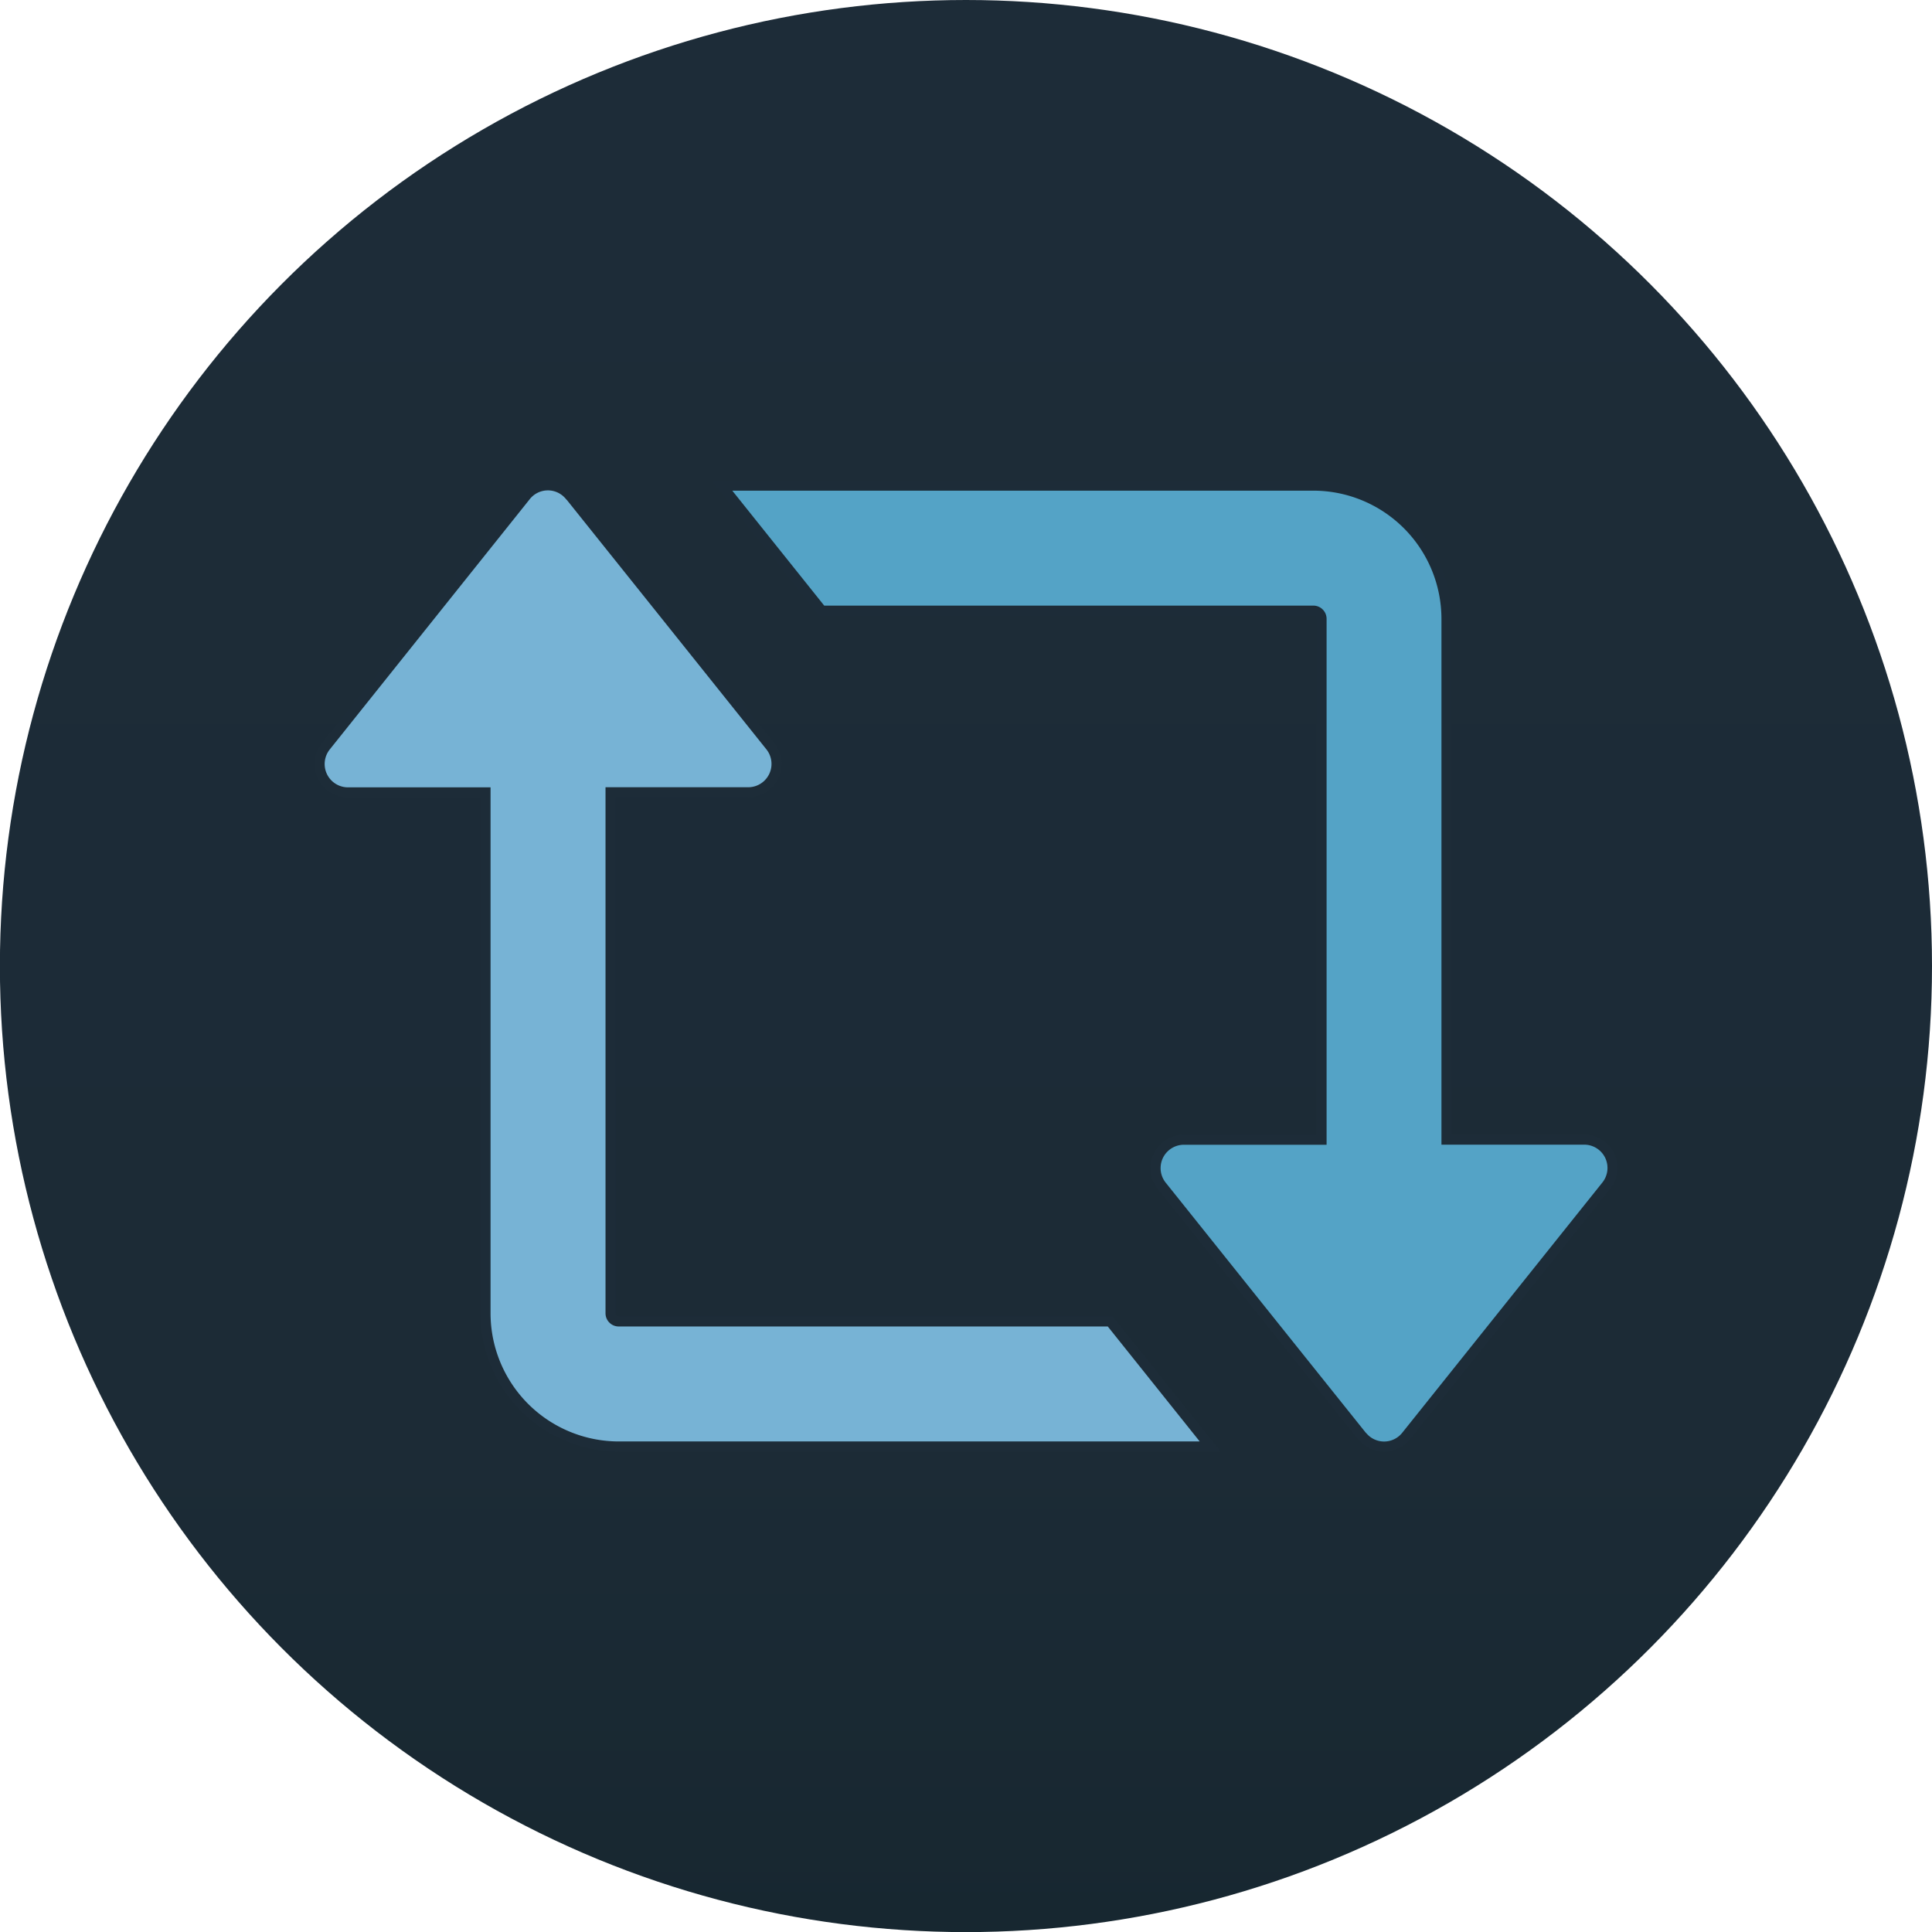
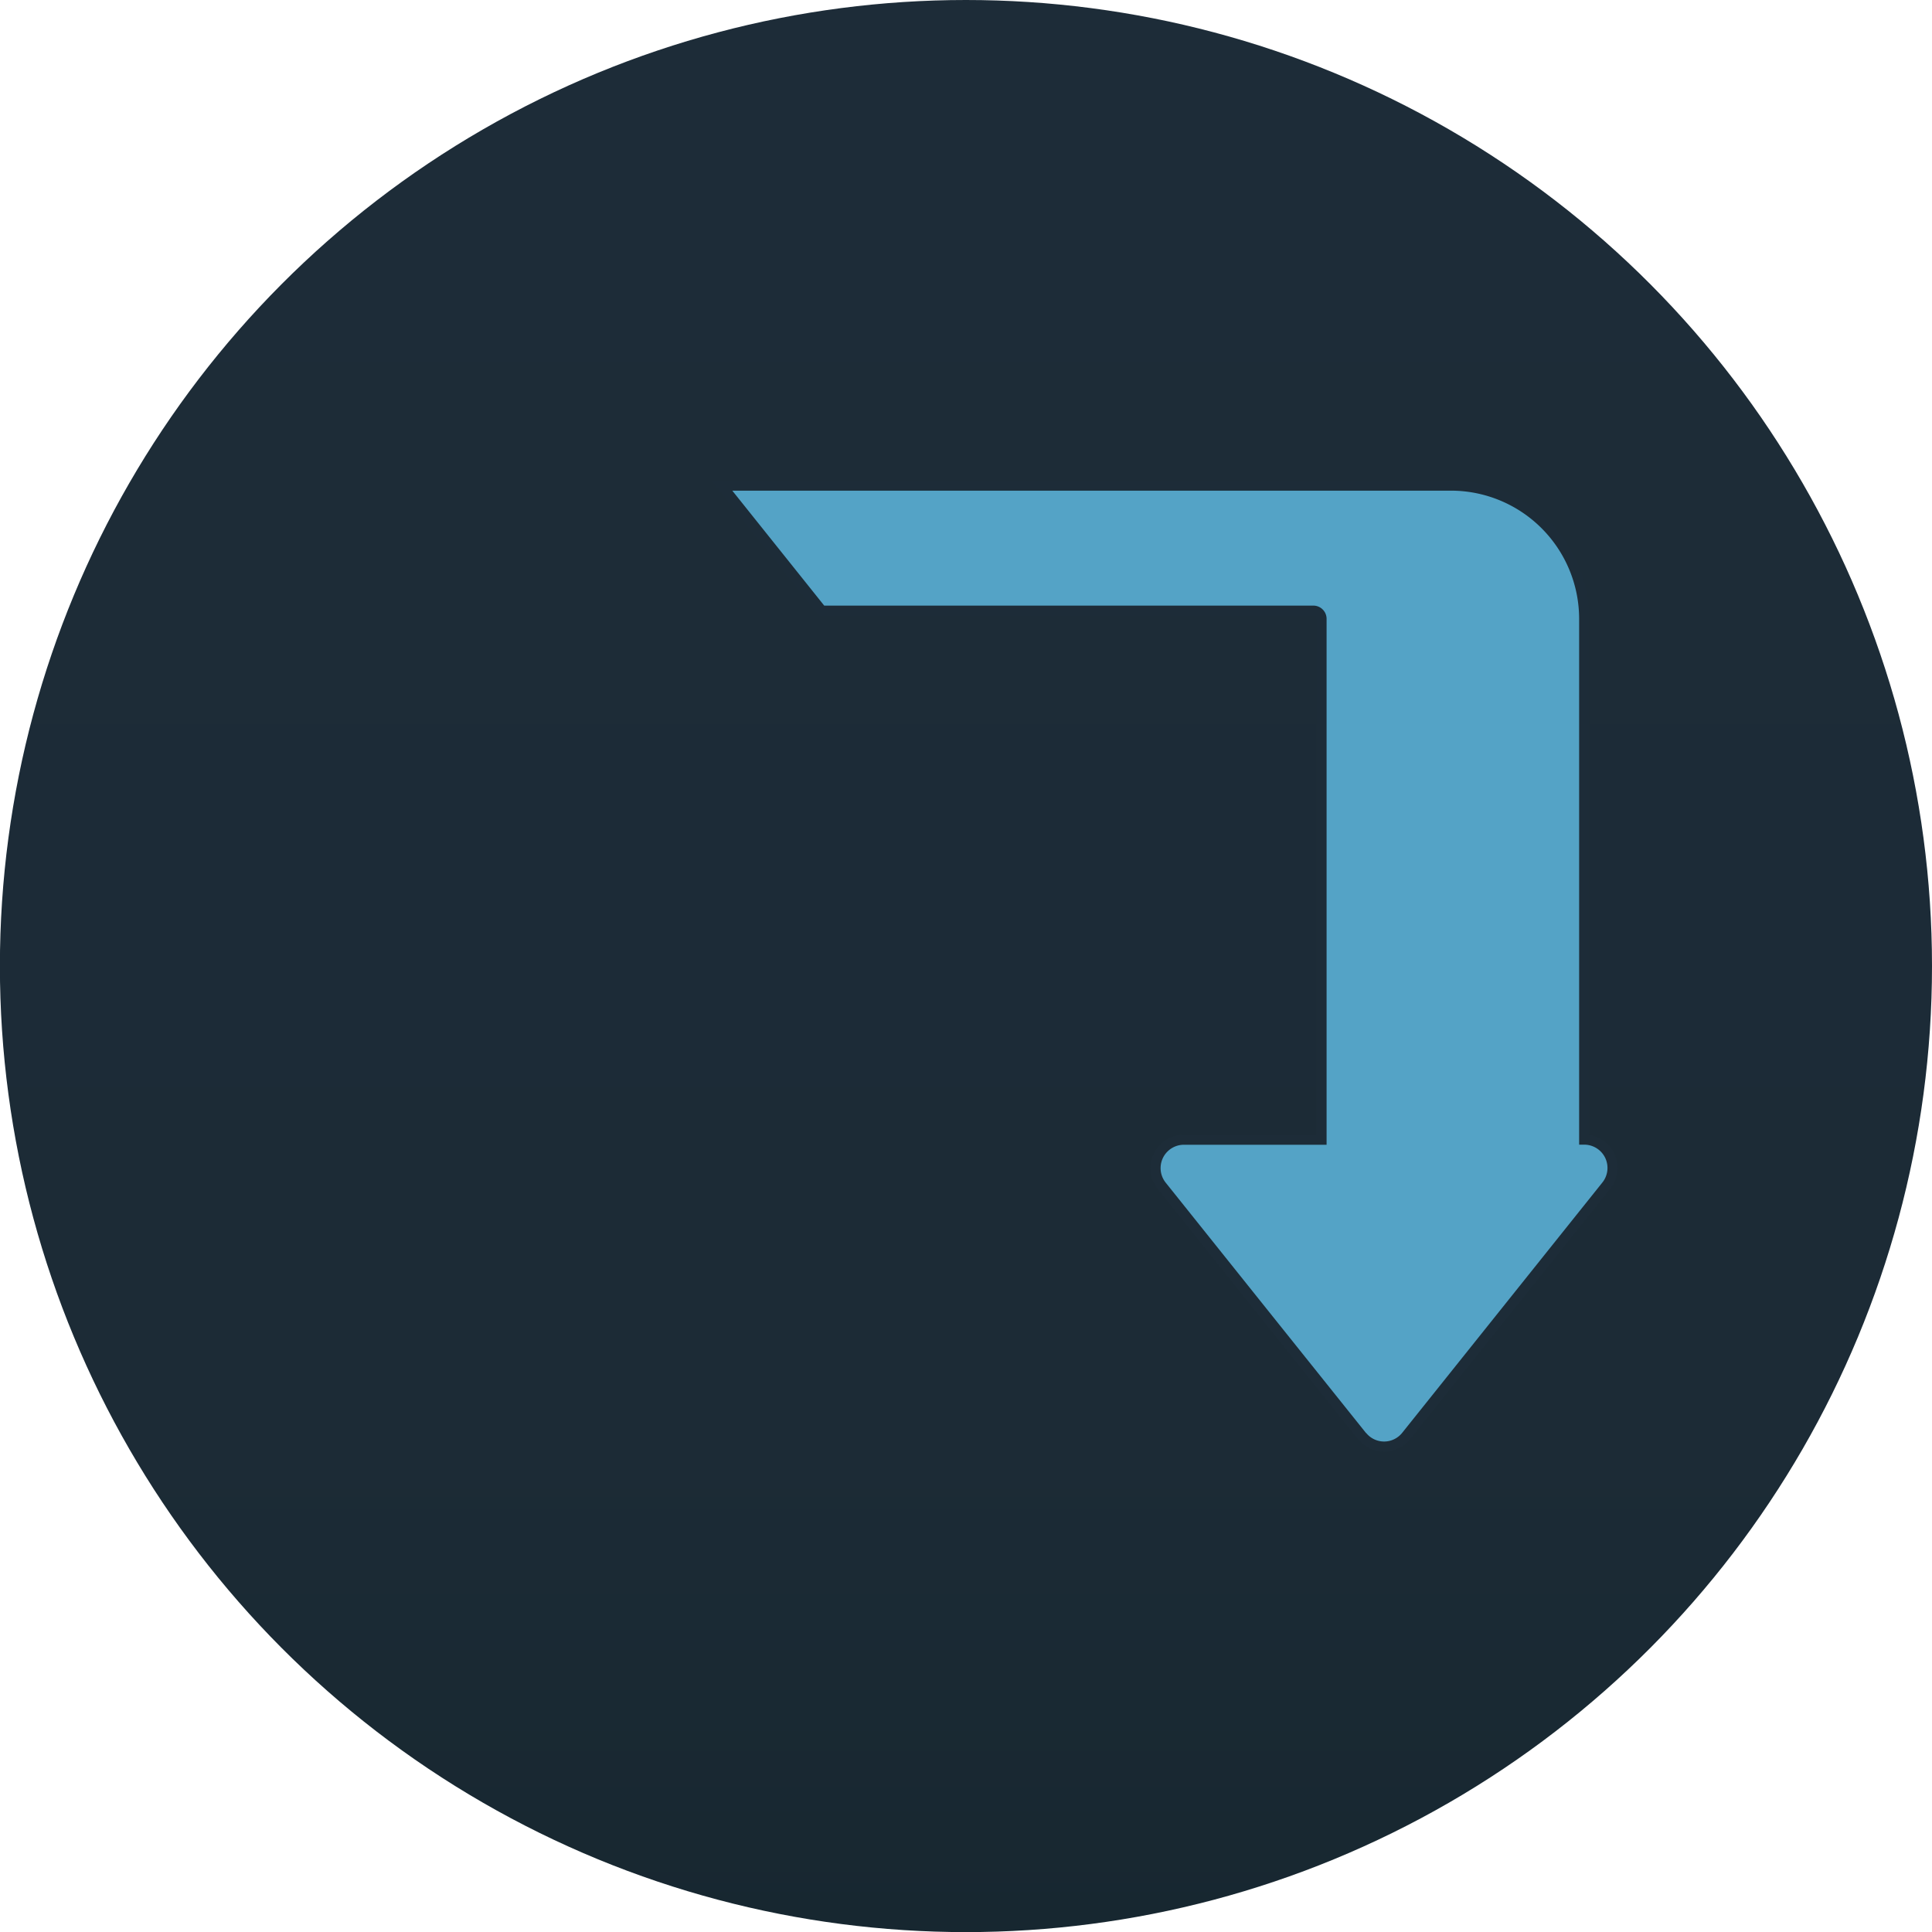
<svg xmlns="http://www.w3.org/2000/svg" id="Layer_1" data-name="Layer 1" viewBox="0 0 191.25 191.25">
  <defs>
    <style>.cls-1{fill:url(#linear-gradient);}.cls-2{fill:#77b3d5;}.cls-2,.cls-3{stroke:#1d2c38;stroke-miterlimit:10;}.cls-3{fill:#54a3c6;}</style>
    <linearGradient id="linear-gradient" x1="3864.21" y1="-4159.59" x2="3728.97" y2="-4294.83" gradientTransform="translate(-5578 400.12) rotate(45)" gradientUnits="userSpaceOnUse">
      <stop offset="0" stop-color="#172730" />
      <stop offset="0.25" stop-color="#1c2b36" />
      <stop offset="1" stop-color="#1d2c38" />
    </linearGradient>
  </defs>
  <title>myth-2-duplicate</title>
  <circle class="cls-1" cx="95.62" cy="95.63" r="95.63" />
-   <path class="cls-2" d="M577.55,1231.23H528.9a0.81,0.81,0,0,1-.81-0.81v-51.57h13.63a2.81,2.81,0,0,0,2.19-4.56l-10.76-13.45-9.06-11.32-0.1-.1a2.79,2.79,0,0,0-4.29.1L499.9,1174.3a2.81,2.81,0,0,0,2.19,4.56h13.62v51.57a13.2,13.2,0,0,0,13.18,13.18h58.56Z" transform="translate(-467.65 -1100.42)" />
-   <path class="cls-3" d="M627,1214.82a2.81,2.81,0,0,0-2.53-1.59H610.84v-51.56a13.2,13.2,0,0,0-13.18-13.18H539.1l9.9,12.38h48.66a0.81,0.81,0,0,1,.81.81v51.56H584.84a2.81,2.81,0,0,0-2.19,4.56l10.75,13.44,9.06,11.32,0.1,0.1a2.79,2.79,0,0,0,4.29-.1l19.81-24.77A2.81,2.81,0,0,0,627,1214.82Z" transform="translate(-467.65 -1100.42)" />
+   <path class="cls-3" d="M627,1214.82a2.81,2.81,0,0,0-2.53-1.59v-51.56a13.2,13.2,0,0,0-13.18-13.18H539.1l9.9,12.38h48.66a0.81,0.81,0,0,1,.81.81v51.56H584.84a2.81,2.81,0,0,0-2.19,4.56l10.75,13.44,9.06,11.32,0.1,0.1a2.79,2.79,0,0,0,4.29-.1l19.81-24.77A2.81,2.81,0,0,0,627,1214.82Z" transform="translate(-467.65 -1100.42)" />
</svg>